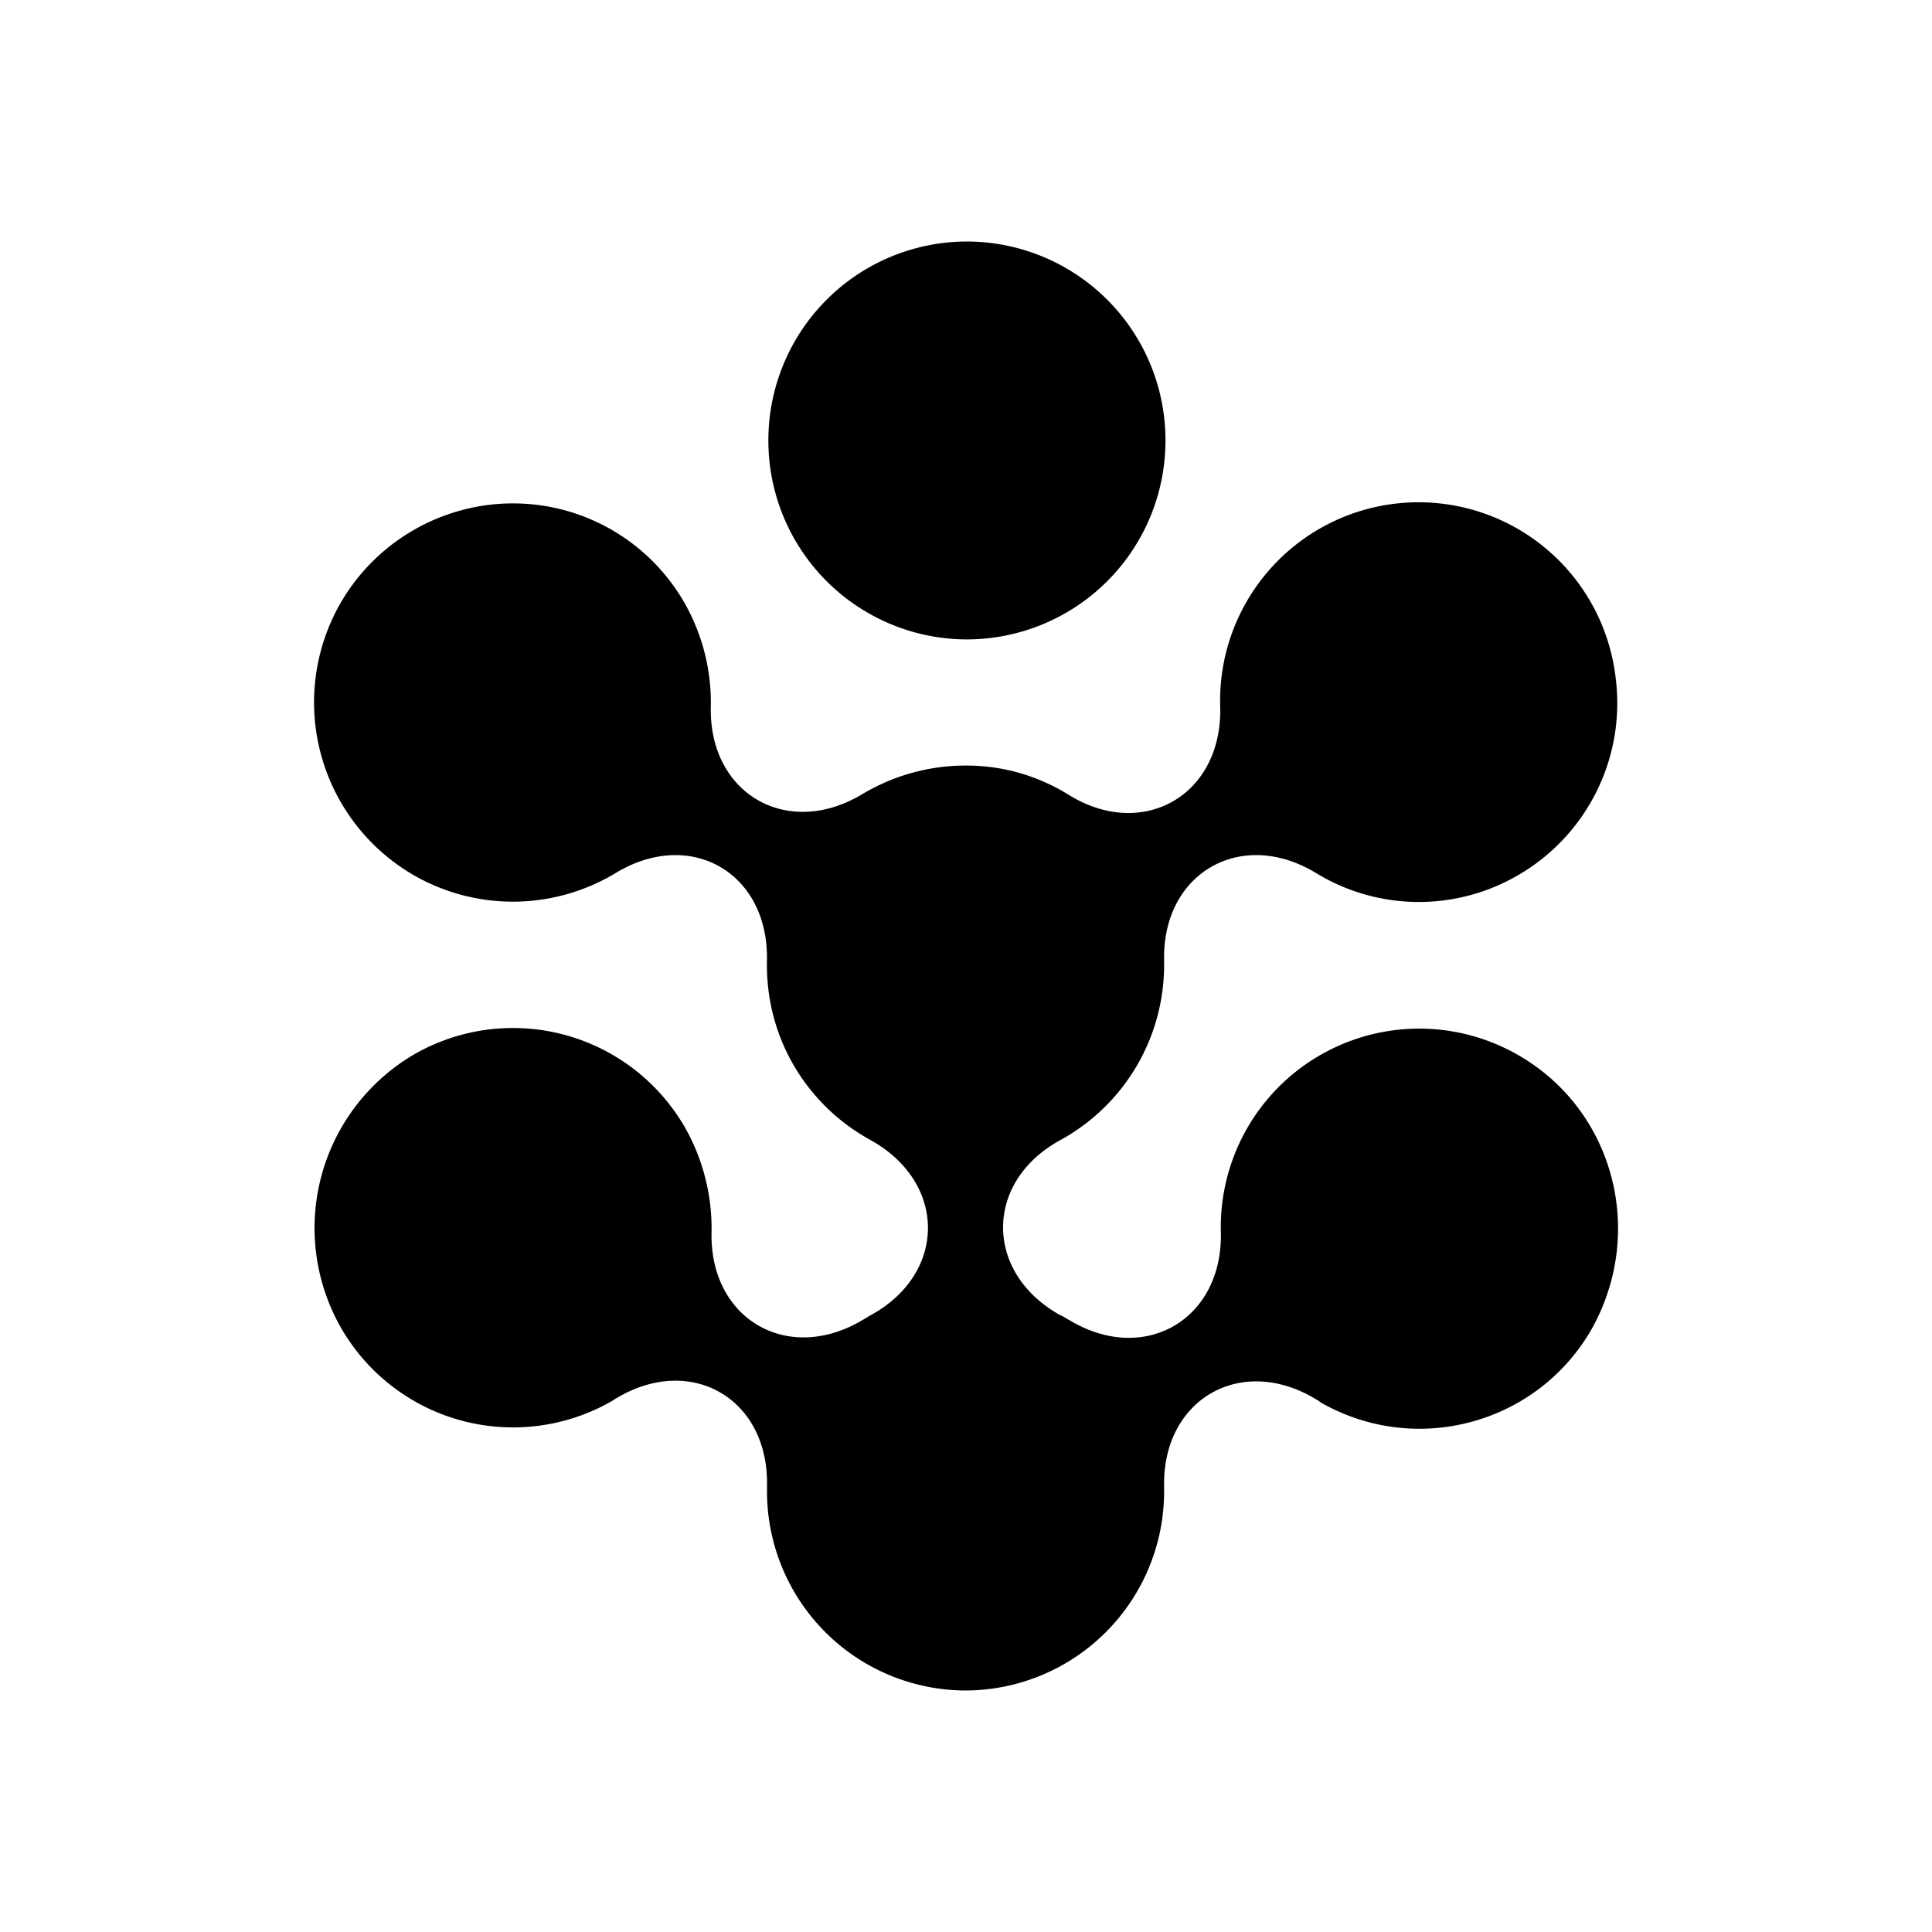
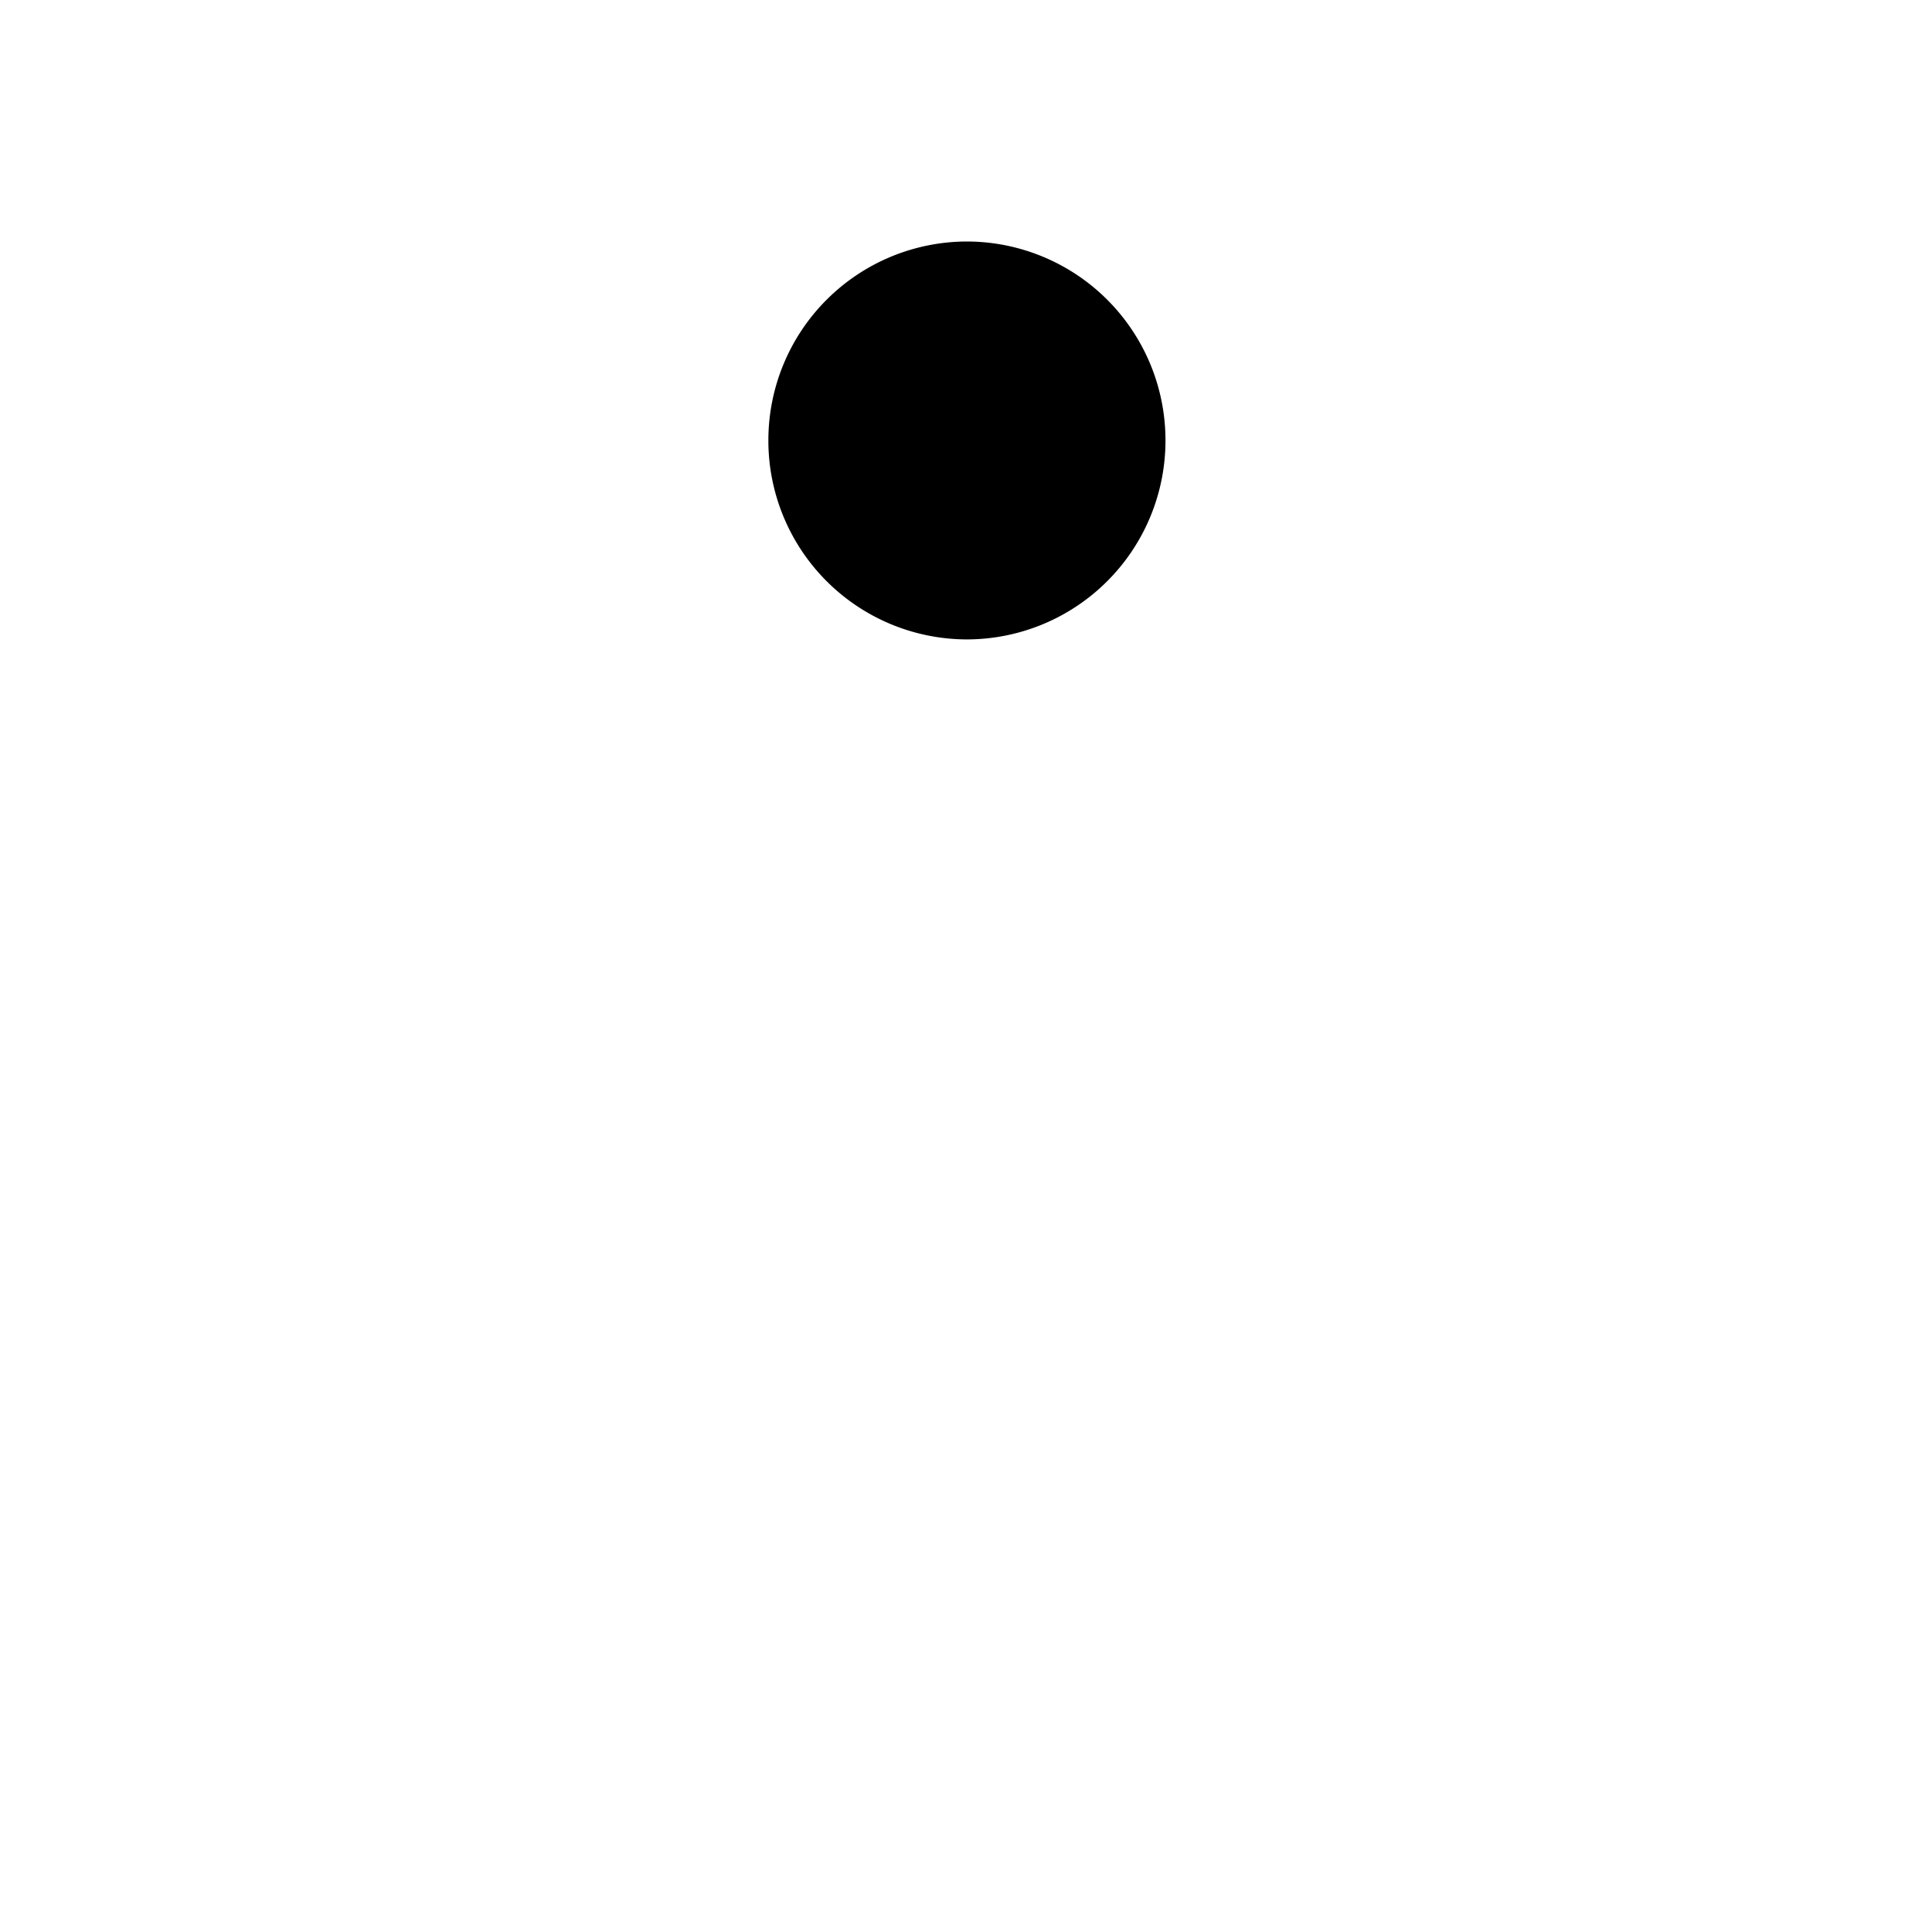
<svg xmlns="http://www.w3.org/2000/svg" width="1em" height="1em" viewBox="0 0 24 24">
  <path fill="currentColor" d="M12.012 7.943a2.47 2.47 0 0 0 2.466-2.471A2.47 2.47 0 0 0 12.012 3a2.47 2.47 0 0 0-2.467 2.472a2.47 2.47 0 0 0 2.466 2.471" />
-   <path fill="currentColor" d="M18.866 13.11a2.465 2.465 0 0 0-3.7 2.194c.027 1.093-.956 1.657-1.885 1.093c-.036-.018-.072-.045-.117-.063c-.938-.528-.938-1.648 0-2.167a2.48 2.48 0 0 0 1.297-2.176v-.054c-.027-1.093.956-1.656 1.885-1.093a2.45 2.45 0 0 0 2.512.028a2.47 2.47 0 0 0 1.211-2.462a2.465 2.465 0 0 0-4.911.376c.026 1.091-.957 1.656-1.877 1.091a2.4 2.4 0 0 0-1.287-.367c-.453 0-.898.124-1.287.358c-.93.556-1.904-.009-1.877-1.092a2.5 2.5 0 0 0-.317-1.269A2.454 2.454 0 0 0 5.726 6.34a2.48 2.48 0 0 0-1.498 1.155a2.48 2.48 0 0 0 .912 3.377a2.47 2.47 0 0 0 2.51-.028c.93-.563 1.904 0 1.877 1.093v.054c0 .94.519 1.755 1.296 2.176c.939.528.939 1.648 0 2.167c-.036.018-.072.045-.107.063c-.93.555-1.903-.01-1.877-1.093a2.54 2.54 0 0 0-.33-1.298a2.465 2.465 0 0 0-3.37-.905a2.5 2.5 0 0 0-.902 3.395a2.465 2.465 0 0 0 3.37.905c.017-.01.026-.019.044-.028c.93-.563 1.904 0 1.877 1.093v.063A2.474 2.474 0 0 0 11.995 21a2.473 2.473 0 0 0 2.466-2.471v-.054c-.027-1.093.957-1.657 1.886-1.093c.018.01.035.019.053.036c1.18.68 2.69.278 3.37-.904c.679-1.21.277-2.722-.903-3.403" />
</svg>